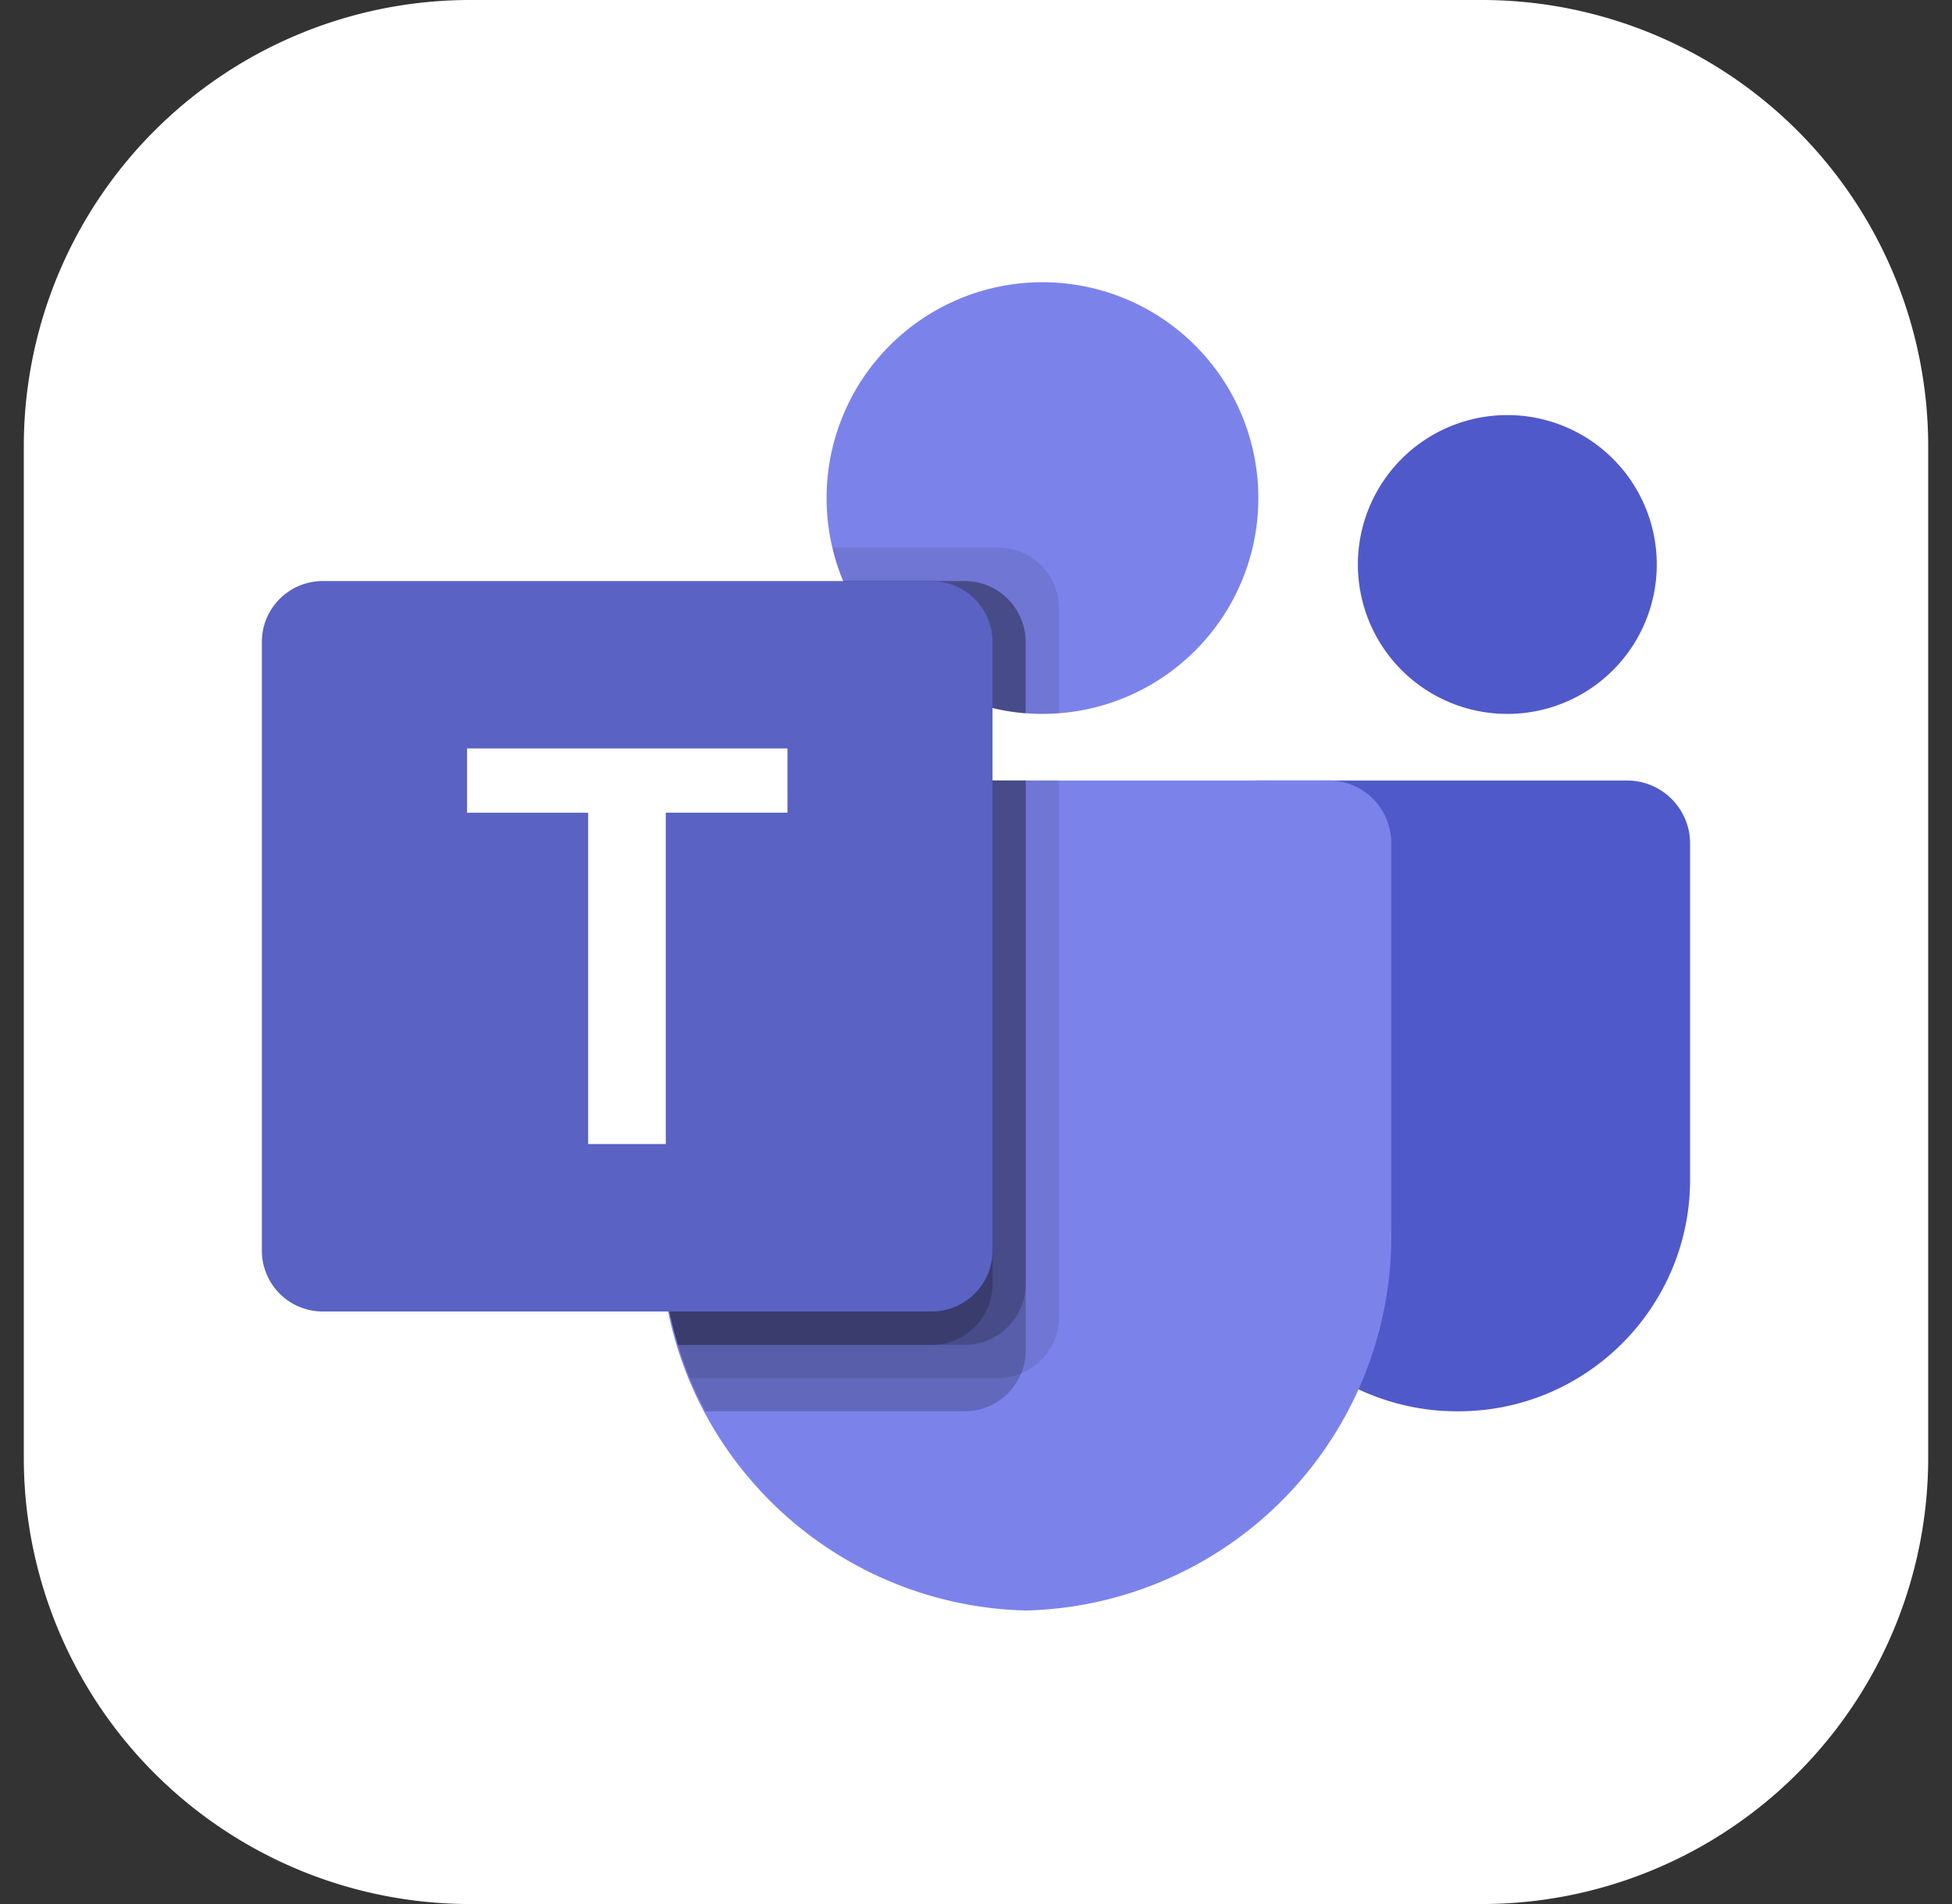
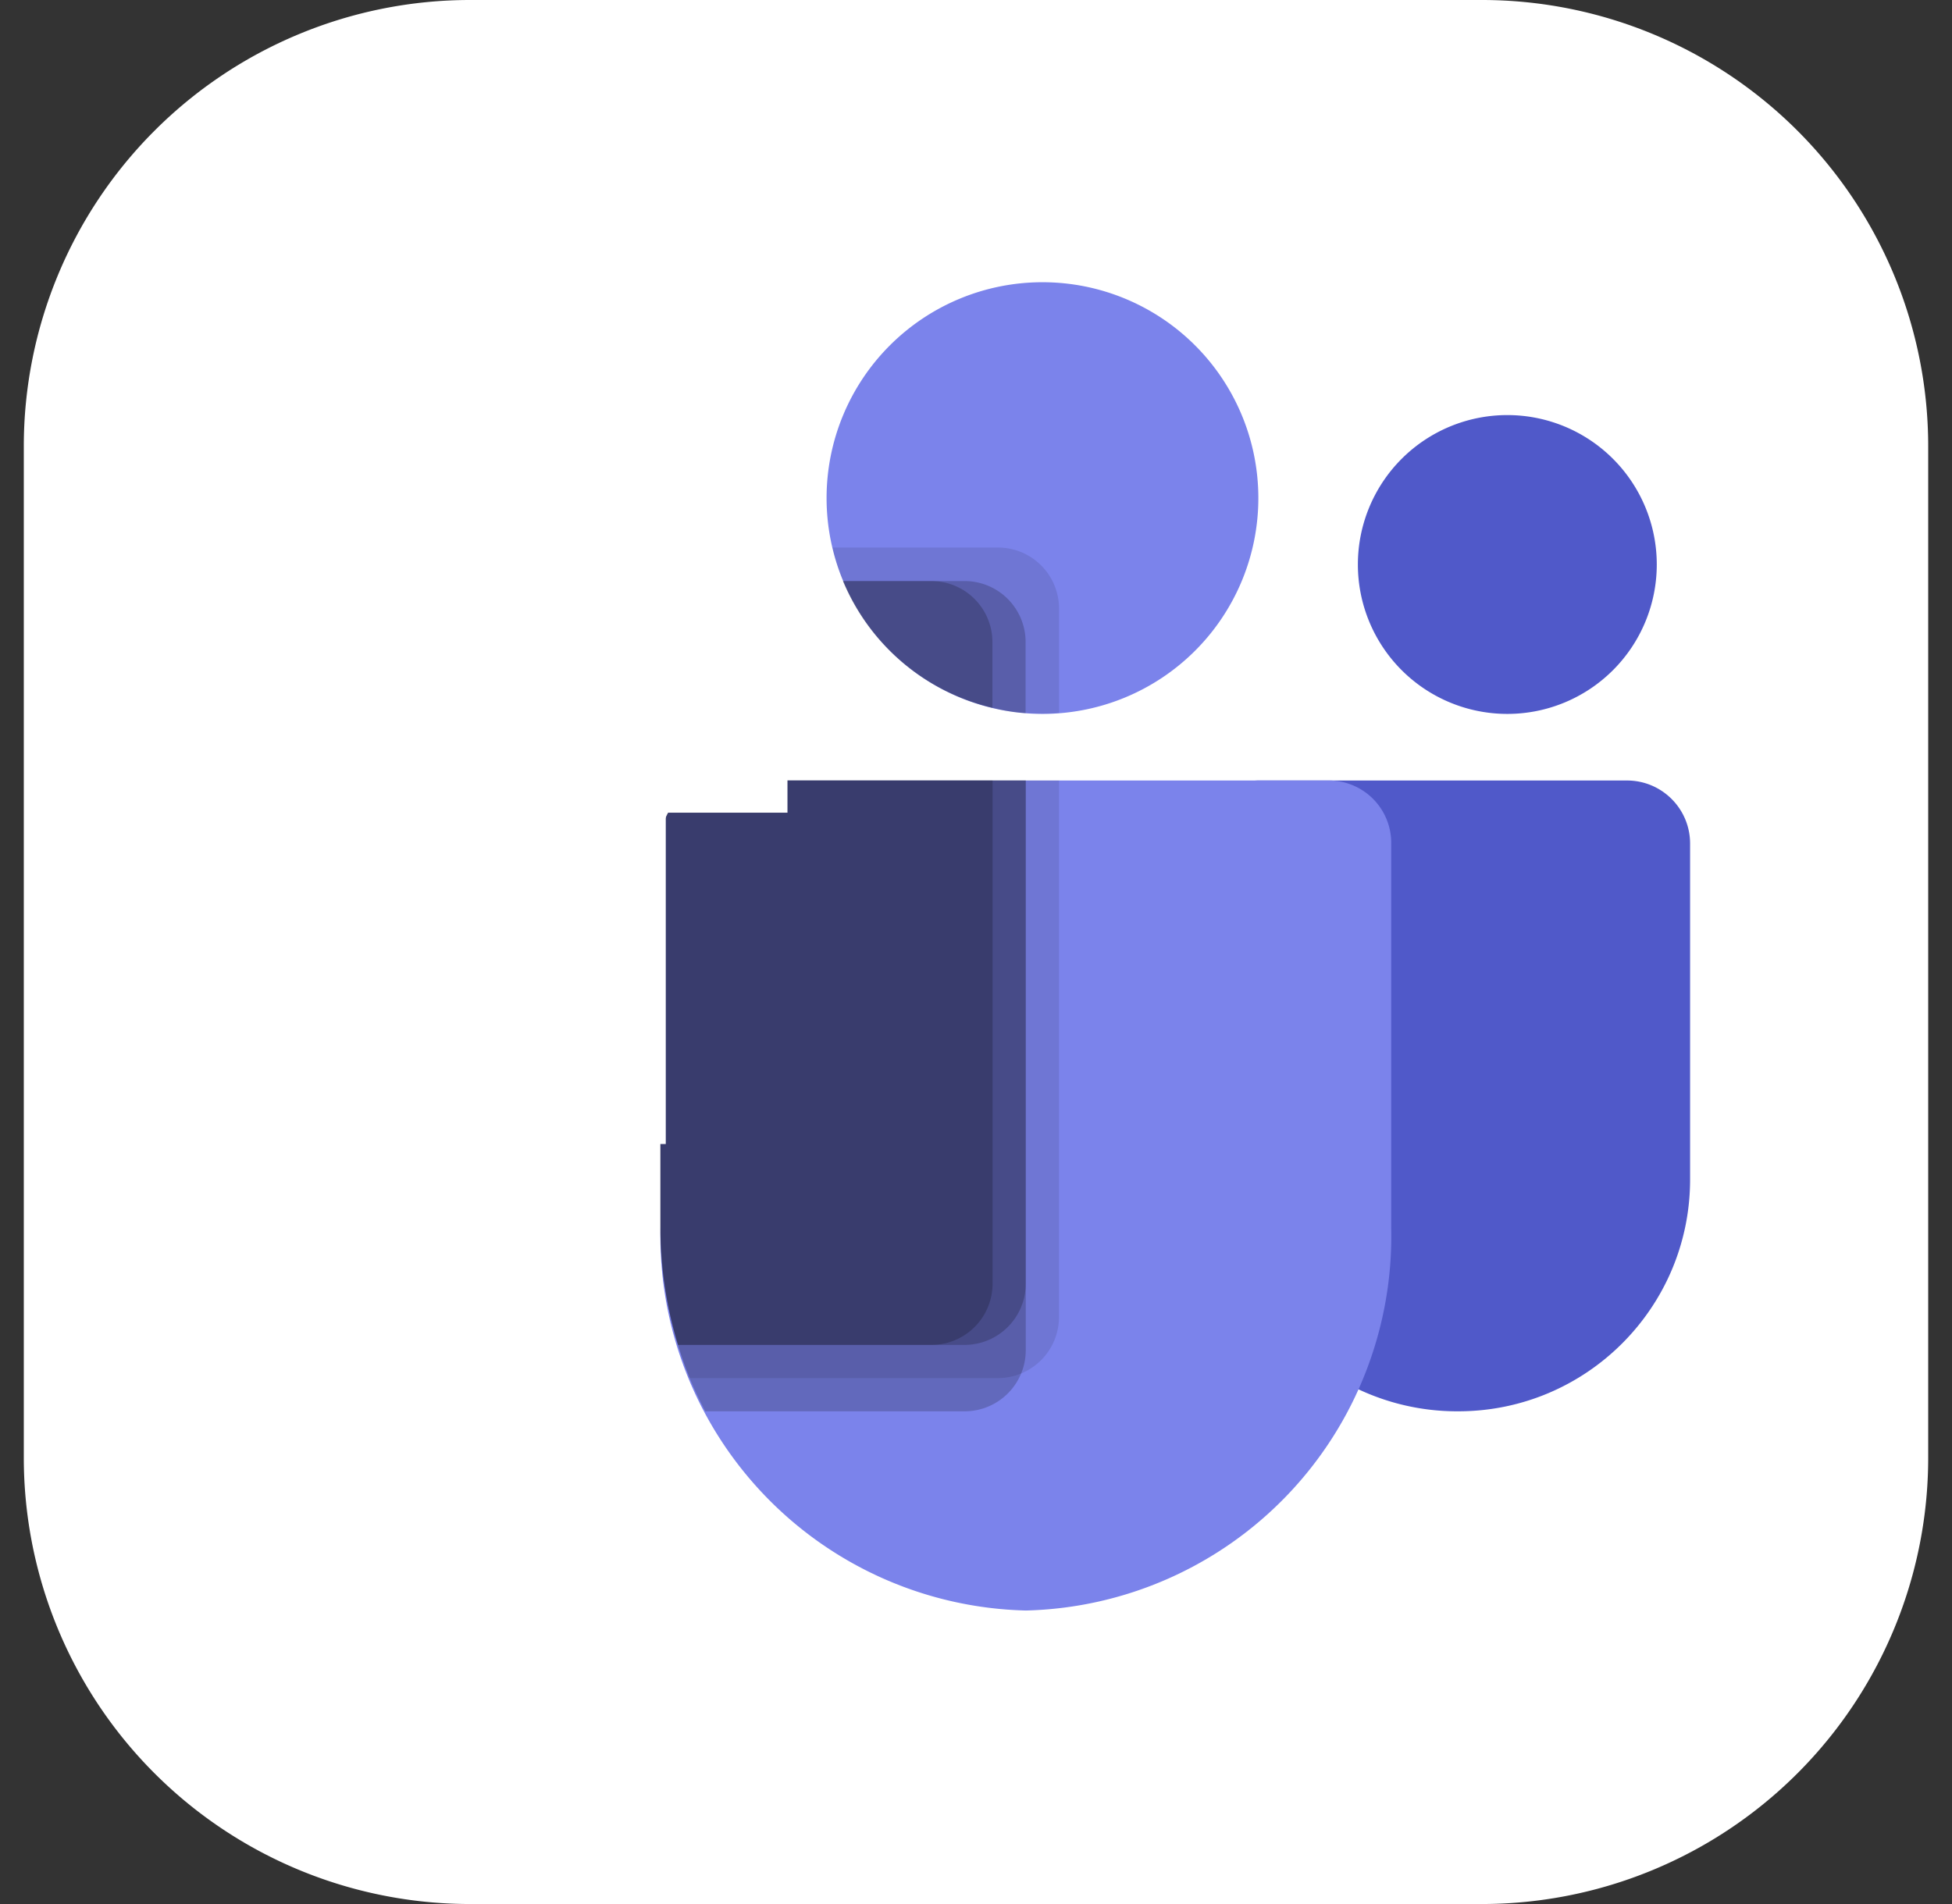
<svg xmlns="http://www.w3.org/2000/svg" width="41" height="40" fill="none">
  <rect width="100%" height="100%" fill="#333333" stroke="none" />
  <path fill="#fff" d="M31.125 0H9.875A9.375 9.375 0 0 0 .5 9.375v21.25A9.375 9.375 0 0 0 9.875 40h21.25a9.375 9.375 0 0 0 9.375-9.375V9.375A9.375 9.375 0 0 0 31.125 0Z" />
  <path fill="#5059C9" d="M26.426 16.397h7.748c.732 0 1.325.593 1.325 1.325v7.056c0 2.69-2.18 4.871-4.87 4.871h-.024a4.871 4.871 0 0 1-4.872-4.87v-7.69a.693.693 0 0 1 .693-.692ZM31.66 14.998a3.139 3.139 0 1 0 0-6.278 3.139 3.139 0 0 0 0 6.278Z" />
  <path fill="#7B83EB" d="M21.896 14.998a4.534 4.534 0 1 0 0-9.069 4.534 4.534 0 0 0 0 9.069ZM27.942 16.397h-12.79a1.311 1.311 0 0 0-1.279 1.34v8.05a7.868 7.868 0 0 0 7.674 8.047 7.868 7.868 0 0 0 7.674-8.048v-8.048a1.311 1.311 0 0 0-1.279-1.341Z" />
  <path fill="#000" d="M22.243 16.397v11.278a1.284 1.284 0 0 1-1.277 1.276h-6.48a8.493 8.493 0 0 1-.614-3.167v-8.048a1.31 1.31 0 0 1 1.276-1.34h7.095Z" opacity=".1" />
  <path fill="#000" d="M21.545 16.397v11.976a1.284 1.284 0 0 1-1.277 1.276h-5.455c-.118-.23-.23-.46-.328-.698a6.93 6.93 0 0 1-.244-.697 8.493 8.493 0 0 1-.37-2.47v-8.048a1.31 1.31 0 0 1 1.277-1.34h6.397Z" opacity=".2" />
  <path fill="#000" d="M21.545 16.397v10.58a1.286 1.286 0 0 1-1.276 1.277H14.24a8.493 8.493 0 0 1-.37-2.47v-8.048a1.31 1.31 0 0 1 1.277-1.34h6.397Z" opacity=".2" />
  <path fill="#000" d="M20.848 16.397v10.58a1.286 1.286 0 0 1-1.277 1.277h-5.33a8.493 8.493 0 0 1-.37-2.47v-8.048a1.31 1.31 0 0 1 1.277-1.34h5.7Z" opacity=".2" />
  <path fill="#000" d="M22.244 12.78v2.197c-.12.007-.23.014-.35.014-.118 0-.23-.007-.348-.014a3.826 3.826 0 0 1-.698-.111A4.534 4.534 0 0 1 17.71 12.2a3.874 3.874 0 0 1-.223-.697h3.48a1.282 1.282 0 0 1 1.277 1.276Z" opacity=".1" />
  <path fill="#000" d="M21.542 13.483v1.5a3.828 3.828 0 0 1-.697-.112 4.535 4.535 0 0 1-3.14-2.664h2.56a1.281 1.281 0 0 1 1.277 1.276Z" opacity=".2" />
-   <path fill="#000" d="M21.542 13.483v1.5a3.828 3.828 0 0 1-.697-.112 4.535 4.535 0 0 1-3.14-2.664h2.56a1.281 1.281 0 0 1 1.277 1.276Z" opacity=".2" />
  <path fill="#000" d="M20.845 13.483v1.388a4.534 4.534 0 0 1-3.14-2.664h1.863a1.282 1.282 0 0 1 1.277 1.276Z" opacity=".2" />
-   <path fill="url(#a)" d="M6.778 12.207h12.79c.706 0 1.279.573 1.279 1.279v12.787c0 .707-.573 1.279-1.279 1.279H6.778A1.279 1.279 0 0 1 5.5 26.273V13.486c0-.707.573-1.279 1.28-1.279Z" />
  <path fill="#fff" d="M16.54 17.073h-2.556v6.961h-1.63v-6.96H9.81v-1.351h6.73v1.35Z" />
  <defs>
    <linearGradient id="a" x1="272.114" x2="1273.38" y1="-87.689" y2="1646.74" gradientUnits="userSpaceOnUse">
      <stop stop-color="#5A62C3" />
      <stop offset=".5" stop-color="#4D55BD" />
      <stop offset="1" stop-color="#3940AB" />
    </linearGradient>
  </defs>
</svg>